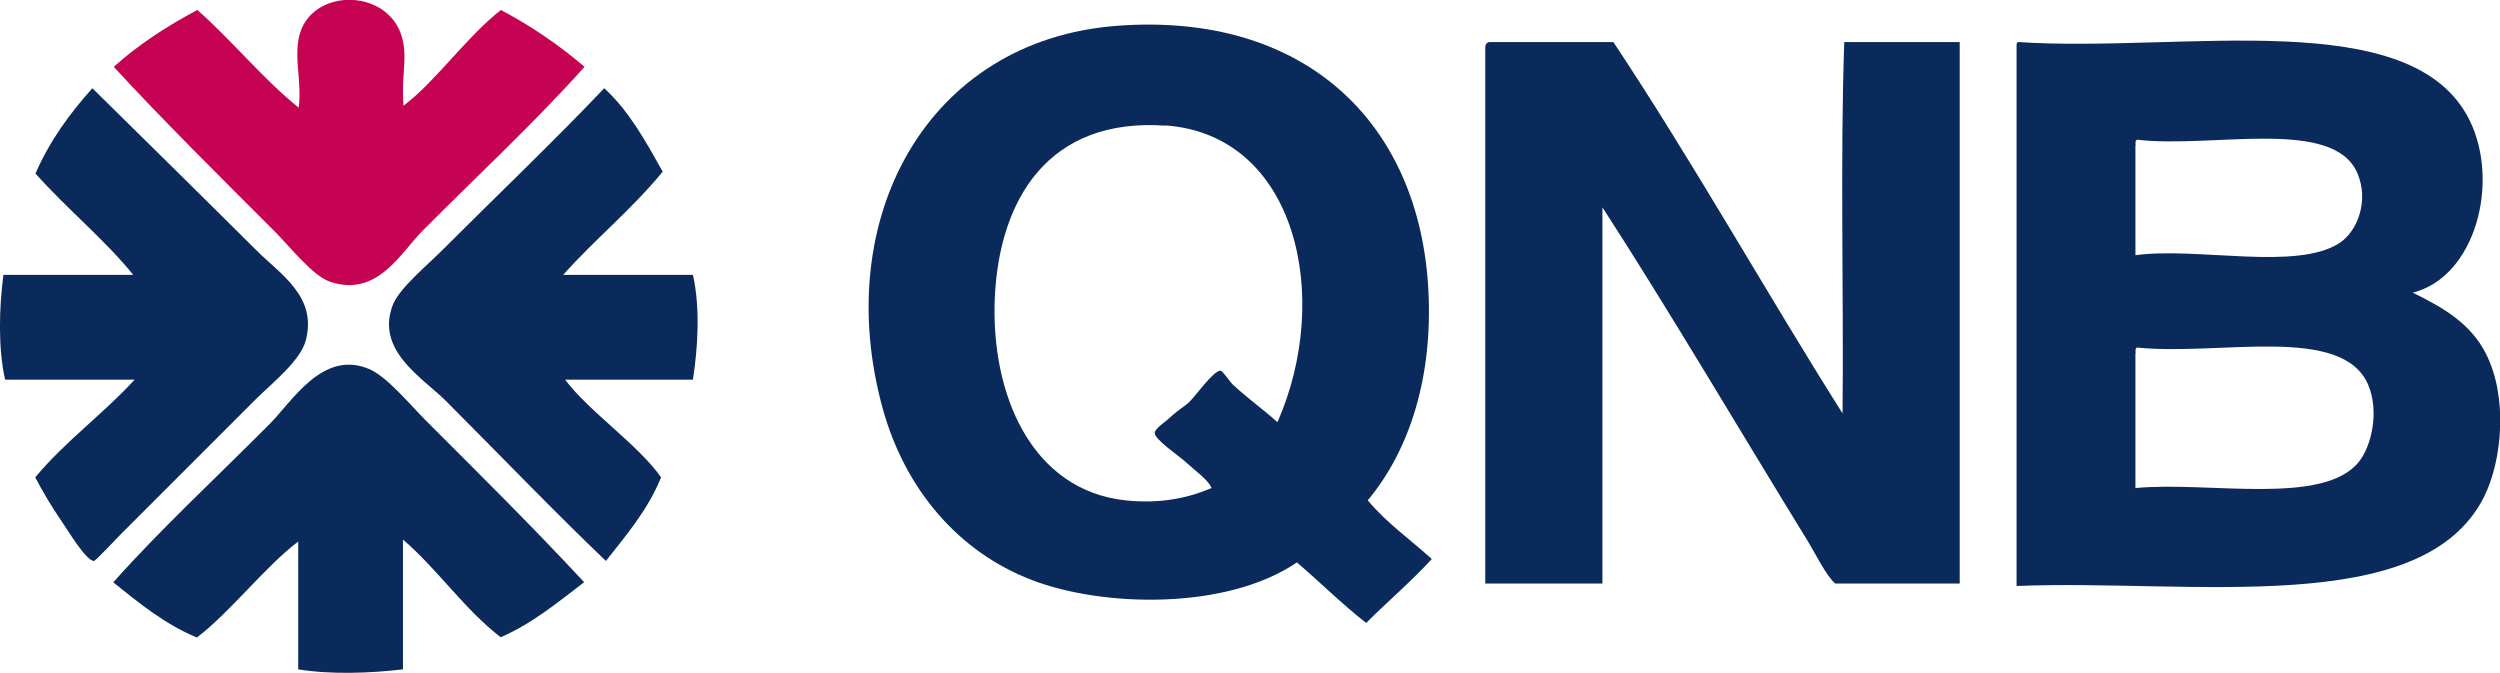
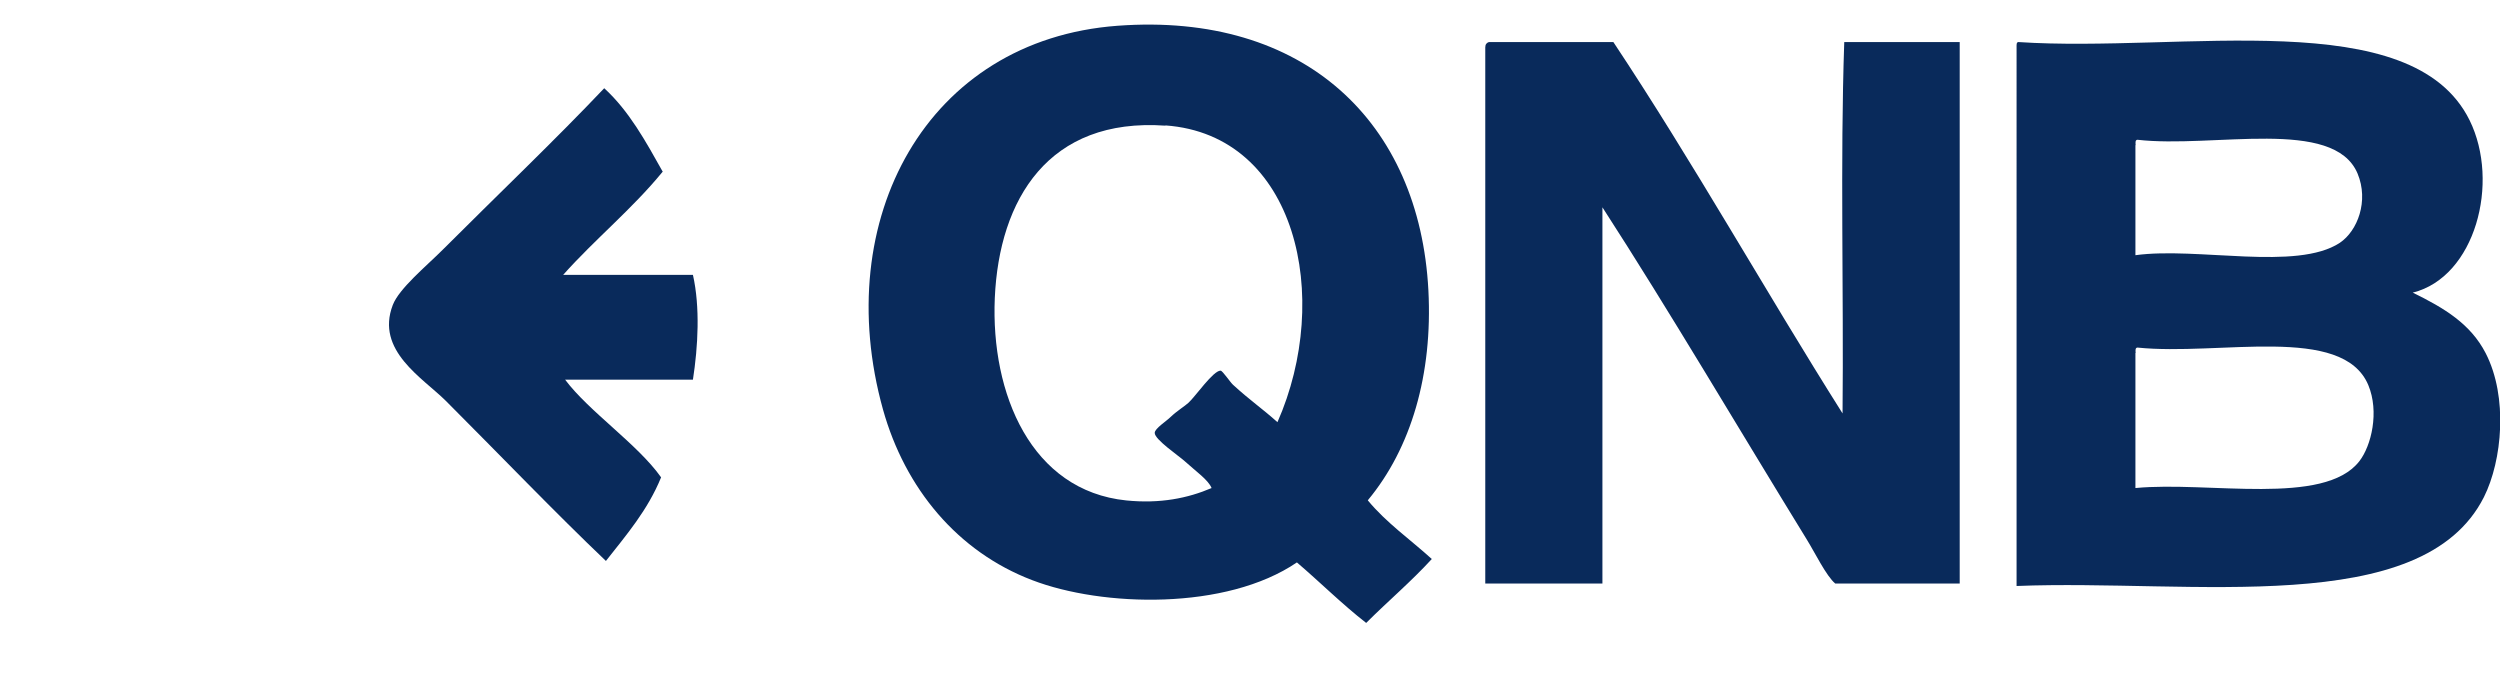
<svg xmlns="http://www.w3.org/2000/svg" id="katman_2" data-name="katman 2" viewBox="0 0 102.86 27.68">
  <g id="katman_1" data-name="katman 1">
    <g>
-       <path d="M16.59,4.36c1.35-1.02,2.56-2.8,4.02-3.95,1.26.67,2.4,1.45,3.44,2.34-2.08,2.32-4.32,4.39-6.65,6.73-.92.92-1.86,2.75-3.8,2.12-.74-.24-1.7-1.49-2.34-2.12-2.22-2.22-4.61-4.59-6.58-6.73,1.01-.91,2.18-1.67,3.44-2.34,1.45,1.28,2.66,2.8,4.17,4.02.13-1.07-.18-1.91,0-2.85.41-2.17,3.93-2.13,4.31.22.13.79-.09,1.41,0,2.56Z" fill="#c50352" fill-rule="evenodd" stroke-width="0" />
+       <path d="M16.59,4.36Z" fill="#c50352" fill-rule="evenodd" stroke-width="0" />
      <path d="M56.28,20.59c.76.92,1.75,1.61,2.63,2.41-.85.93-1.81,1.74-2.7,2.63-1-.78-1.89-1.67-2.85-2.49-2.91,1.98-8,1.84-10.89.73-3.07-1.17-5.23-3.77-6.14-7.02-2.18-7.82,1.8-15.21,9.65-15.79,7.69-.57,12.43,3.97,12.79,10.89.18,3.45-.71,6.49-2.49,8.63ZM47.95,5.17c-4.81-.34-6.84,3.03-7.02,7.09-.17,3.95,1.5,7.93,5.41,8.33,1.39.14,2.53-.09,3.51-.51-.14-.34-.64-.68-1.1-1.1-.24-.22-1.25-.9-1.24-1.17,0-.18.48-.48.66-.66.25-.24.58-.44.73-.58.27-.24,1.02-1.33,1.32-1.32.08,0,.39.47.51.58.71.65,1.18.96,1.83,1.54,2.26-5.12.8-11.82-4.61-12.21Z" fill="#092a5b" fill-rule="evenodd" stroke-width="0" />
      <path d="M65.93,24.01v-15.48c2.7,4.17,5.66,9.2,8.41,13.67.34.55.8,1.5,1.17,1.81h5.12V1.73h-4.75c-.17,4.95-.02,10.21-.07,15.28-3.19-5.05-6.14-10.33-9.43-15.28h-5.12c-.09.03-.15.09-.15.22v22.06h4.82Z" fill="#092a5b" fill-rule="evenodd" stroke-width="0" />
      <path d="M83.04,1.73c6.75.45,16.2-1.59,18.57,3.22,1.26,2.56.23,6.45-2.34,7.09,1.31.64,2.38,1.29,3,2.49.93,1.81.68,4.42-.07,5.92-2.54,5.04-12.03,3.37-19.23,3.66V1.95c0-.1-.01-.21.07-.22ZM87.86,5.97v4.53c2.55-.35,6.63.66,8.41-.51.73-.49,1.2-1.72.73-2.85-.98-2.33-5.94-1.03-9.06-1.39-.09.01-.08.12-.07.22ZM87.86,14.52v5.56c3-.29,7.76.76,9.21-1.1.5-.64.83-2.04.37-3.14-1.06-2.51-6.13-1.19-9.5-1.54-.09.01-.08.12-.07.22Z" fill="#092a5b" fill-rule="evenodd" stroke-width="0" />
-       <path d="M1.45,19.64c1.23-1.48,2.8-2.61,4.09-4.02H.21c-.29-1.28-.25-2.94-.07-4.31h5.34c-1.08-1.36-2.76-2.75-4.02-4.17.59-1.36,1.42-2.48,2.34-3.51,2,1.97,4.4,4.33,6.73,6.65,1.02,1.02,2.53,1.92,2.05,3.73-.22.83-1.37,1.74-2.05,2.41-1.88,1.88-3.55,3.55-5.56,5.56-.2.2-1.03,1.09-1.1,1.1-.33,0-1.09-1.28-1.32-1.61-.46-.67-.8-1.26-1.1-1.83Z" fill="#092a5b" fill-rule="evenodd" stroke-width="0" />
      <path d="M27.26,7.07c-1.25,1.53-2.78,2.77-4.09,4.24h5.34c.3,1.33.21,2.95,0,4.31h-5.26c.99,1.32,2.99,2.66,3.95,4.02-.55,1.35-1.43,2.37-2.27,3.44-2.08-1.98-4.36-4.36-6.58-6.58-.95-.95-2.91-2.07-2.19-3.95.26-.68,1.37-1.59,2.05-2.27,2.21-2.21,4.66-4.55,6.65-6.65,1.02.93,1.71,2.19,2.41,3.44Z" fill="#092a5b" fill-rule="evenodd" stroke-width="0" />
-       <path d="M24.04,23.95c-1.08.82-2.11,1.69-3.44,2.27-1.51-1.17-2.58-2.78-4.02-4.02v5.34c-1.35.16-2.97.22-4.31,0v-5.26c-1.35,1.02-2.82,2.93-4.17,3.95-1.34-.56-2.38-1.42-3.44-2.27,1.9-2.14,4.26-4.33,6.43-6.51.93-.93,2.18-3.07,4.09-2.27.74.31,1.66,1.44,2.34,2.12,2.23,2.23,4.42,4.4,6.51,6.65Z" fill="#092a5b" fill-rule="evenodd" stroke-width="0" />
    </g>
  </g>
</svg>